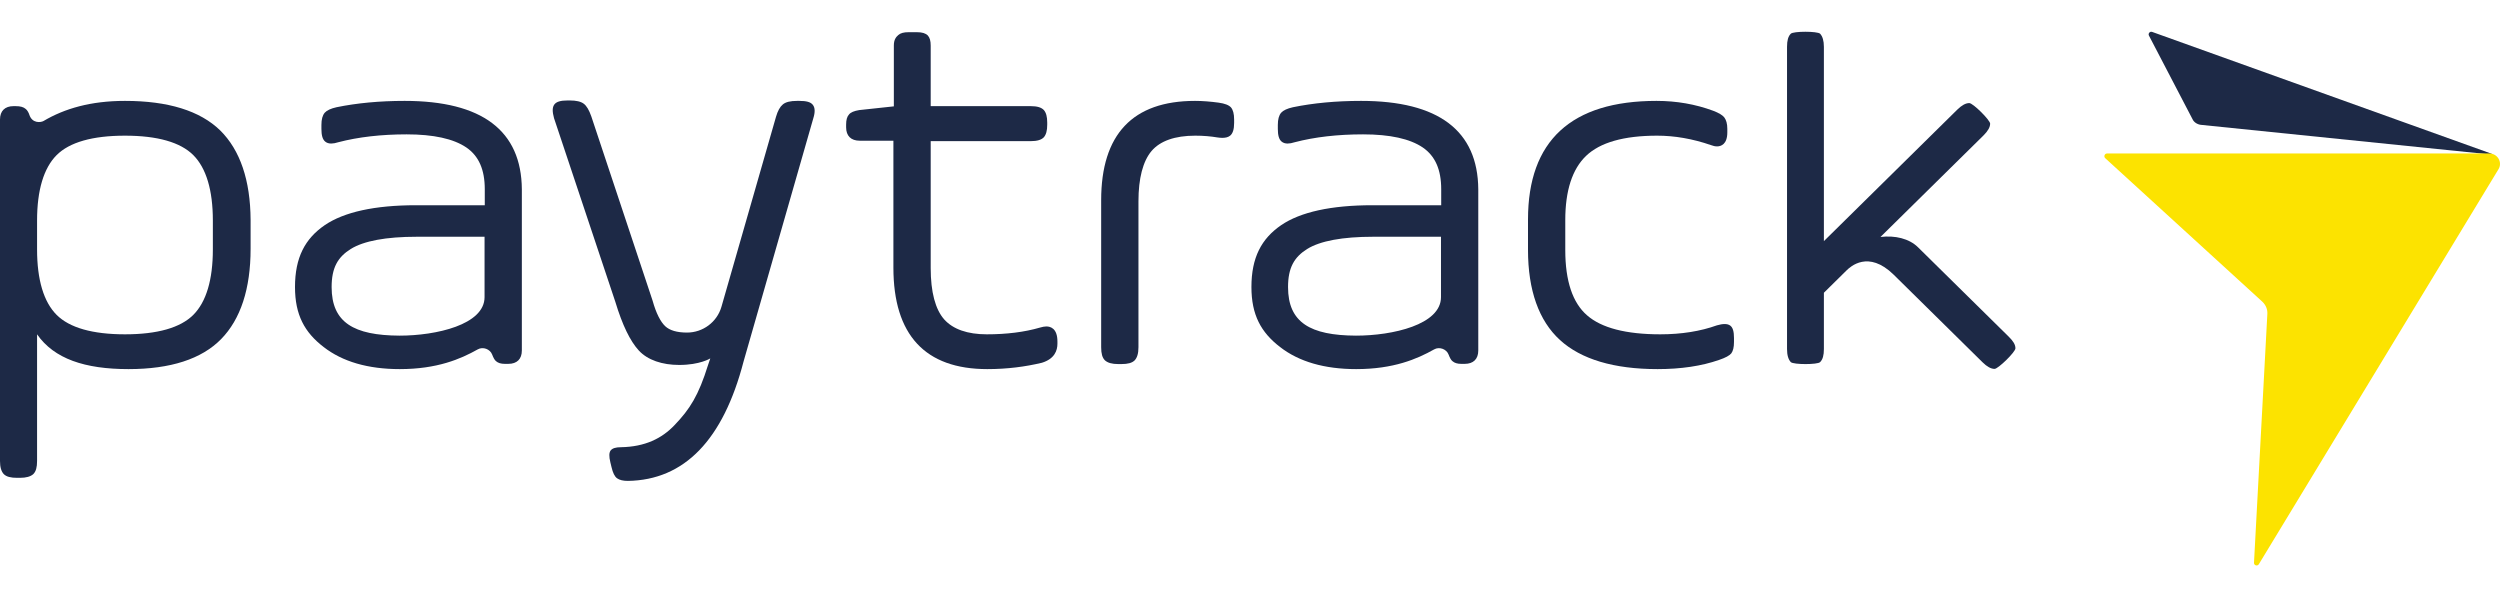
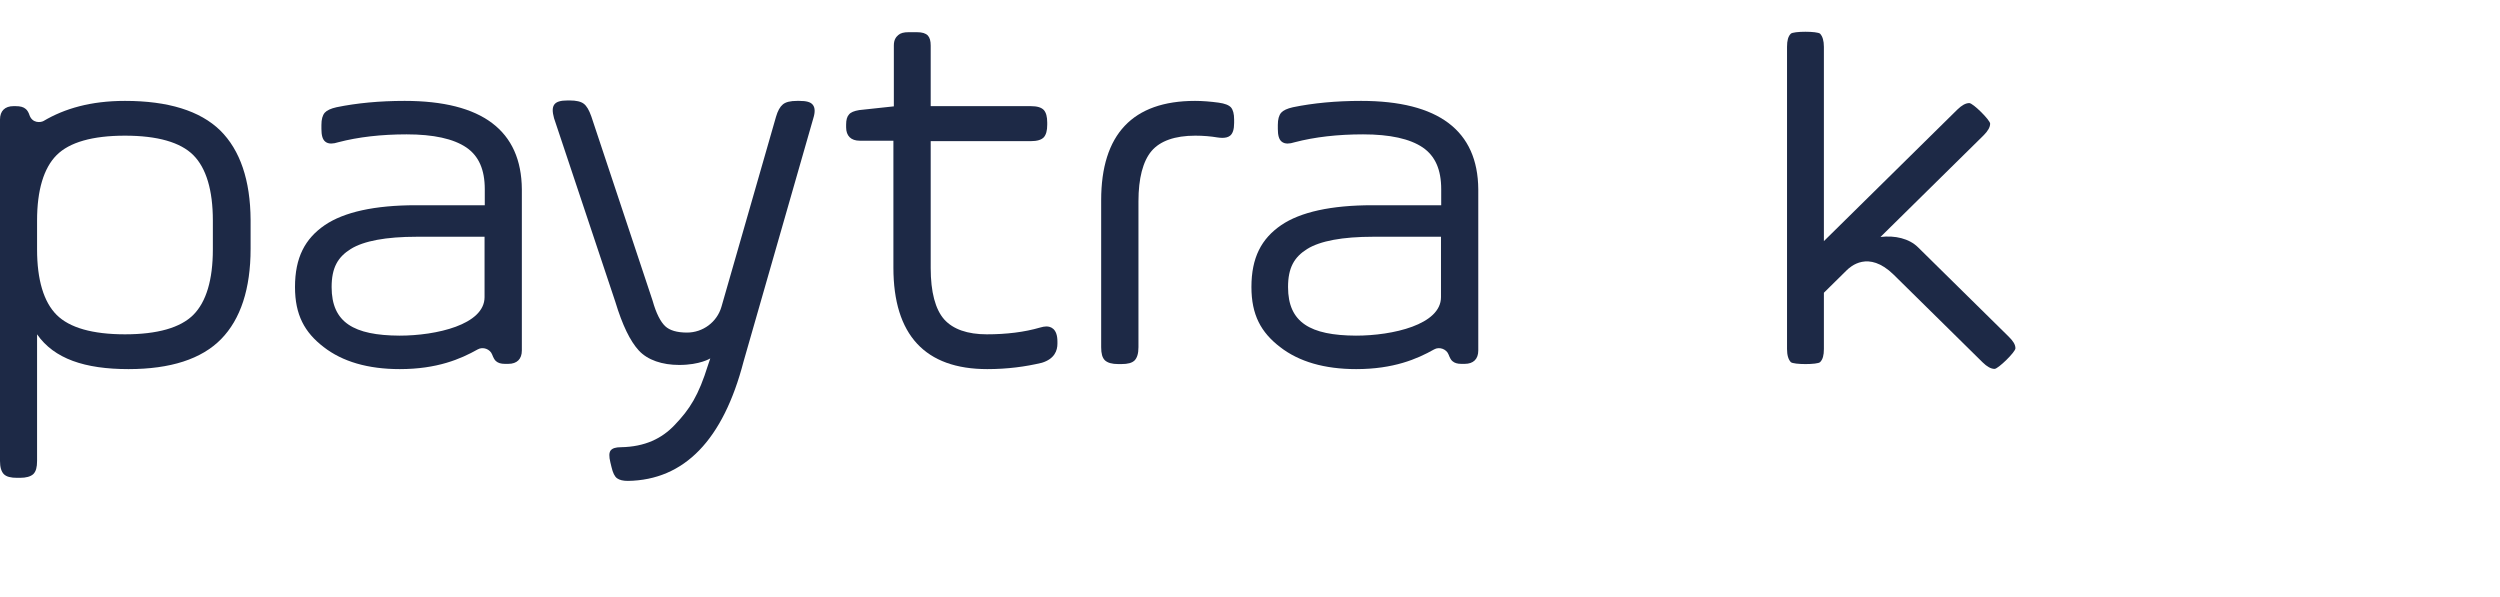
<svg xmlns="http://www.w3.org/2000/svg" width="180" height="43" viewBox="0 0 180 43" fill="none">
  <g clip-path="url(#clip0_6424_337)">
    <path d="M71.085 26.576C66.61 26.576 64.325 24.118 64.325 19.267V10.131H61.896C61.273 10.131 60.921 9.784 60.921 9.17V8.965C60.921 8.635 60.985 8.398 61.129 8.241C61.257 8.083 61.496 7.989 61.864 7.926L64.357 7.658C64.357 7.658 64.357 4.366 64.357 3.263C64.357 2.838 64.533 2.649 64.677 2.523C64.836 2.381 65.076 2.318 65.412 2.318H66.019C66.403 2.318 66.642 2.397 66.802 2.554C66.946 2.712 67.01 2.948 67.01 3.279V7.642H74.217C74.681 7.642 74.984 7.737 75.16 7.926C75.32 8.115 75.4 8.398 75.4 8.824V8.981C75.4 9.406 75.32 9.69 75.16 9.879C74.984 10.068 74.681 10.162 74.217 10.162H67.01V19.298C67.01 21.031 67.345 22.276 67.985 23C68.624 23.709 69.663 24.071 71.053 24.071C72.46 24.071 73.754 23.914 74.889 23.583C75.048 23.536 75.208 23.504 75.336 23.504C75.64 23.504 76.135 23.646 76.135 24.591V24.748C76.135 25.221 75.943 25.835 75.016 26.119C73.834 26.402 72.523 26.576 71.085 26.576Z" fill="#1D2946" />
    <path d="M80.515 26.213C80.051 26.213 79.748 26.119 79.556 25.945C79.364 25.756 79.284 25.457 79.284 25V14.415C79.284 9.674 81.553 7.264 86.044 7.264C86.572 7.264 87.147 7.311 87.738 7.39C88.186 7.453 88.474 7.563 88.633 7.736C88.777 7.91 88.857 8.193 88.857 8.603V8.855C88.857 9.312 88.761 9.611 88.569 9.768C88.425 9.879 88.25 9.926 87.994 9.926C87.882 9.926 87.77 9.91 87.642 9.894C87.179 9.816 86.652 9.768 86.06 9.768C84.59 9.768 83.535 10.146 82.912 10.871C82.289 11.611 81.969 12.84 81.969 14.494V25C81.969 25.457 81.873 25.756 81.697 25.945C81.506 26.134 81.202 26.213 80.739 26.213H80.515Z" fill="#1D2946" />
-     <path d="M119.349 26.576C116.2 26.576 113.835 25.867 112.317 24.48C110.799 23.094 110.016 20.905 110.016 17.991V15.801C110.016 10.131 113.132 7.264 119.269 7.264C120.707 7.264 122.065 7.5 123.344 7.973C123.759 8.13 124.015 8.288 124.143 8.445C124.287 8.634 124.367 8.902 124.367 9.28V9.532C124.367 10.399 123.903 10.54 123.632 10.54C123.488 10.54 123.344 10.509 123.184 10.446C121.858 9.989 120.564 9.768 119.317 9.768C116.919 9.768 115.209 10.257 114.203 11.218C113.196 12.178 112.7 13.738 112.7 15.849V18.007C112.7 20.228 113.228 21.803 114.266 22.701C115.306 23.614 117.079 24.071 119.54 24.071C121.059 24.071 122.433 23.851 123.616 23.425C123.84 23.362 124.015 23.331 124.175 23.331C124.335 23.331 124.463 23.362 124.575 23.441C124.766 23.583 124.847 23.866 124.847 24.339V24.622C124.847 25 124.782 25.268 124.654 25.441C124.526 25.599 124.239 25.756 123.775 25.914C122.513 26.355 121.027 26.576 119.349 26.576Z" fill="#1D2946" />
    <path d="M15.854 9.39C14.399 7.973 12.098 7.264 8.998 7.264C6.536 7.264 4.651 7.815 3.132 8.713C2.941 8.823 2.317 8.902 2.11 8.256C2.078 8.146 1.966 7.925 1.854 7.847C1.694 7.705 1.47 7.642 1.119 7.642H0.975C0.352 7.642 0 7.989 0 8.603V15.849V19.409V33.191C0 33.648 0.096 33.947 0.272 34.136C0.463 34.325 0.767 34.404 1.231 34.404H1.438C1.886 34.404 2.205 34.31 2.397 34.136C2.589 33.947 2.669 33.648 2.669 33.191V24.071C3.9 25.835 6.105 26.576 9.253 26.576C12.274 26.576 14.511 25.851 15.918 24.418C17.324 22.984 18.043 20.795 18.043 17.912V15.833C18.027 12.982 17.292 10.808 15.854 9.39ZM15.326 17.959C15.326 20.149 14.847 21.74 13.92 22.669C12.993 23.598 11.331 24.071 8.998 24.071C6.664 24.071 5.002 23.598 4.075 22.669C3.148 21.74 2.669 20.149 2.669 17.959V15.88C2.669 13.691 3.148 12.1 4.075 11.17C5.002 10.241 6.664 9.768 8.998 9.768C11.331 9.768 12.993 10.241 13.92 11.17C14.847 12.1 15.326 13.691 15.326 15.88V17.959Z" fill="#1D2946" />
    <path d="M29.135 7.264C27.329 7.264 25.683 7.421 24.229 7.721C23.813 7.815 23.542 7.941 23.382 8.115C23.222 8.304 23.142 8.587 23.142 8.997V9.28C23.142 9.737 23.222 10.036 23.414 10.194C23.526 10.288 23.669 10.335 23.845 10.335C23.989 10.335 24.165 10.304 24.357 10.241C25.795 9.863 27.457 9.674 29.279 9.674C31.213 9.674 32.651 9.989 33.578 10.619C34.473 11.233 34.904 12.21 34.904 13.628V14.777H29.95C26.978 14.777 24.772 15.266 23.382 16.211C21.959 17.188 21.24 18.542 21.24 20.669C21.24 22.669 21.927 23.929 23.302 24.985C24.66 26.04 26.498 26.576 28.784 26.576C31.468 26.576 33.162 25.851 34.393 25.158C34.776 24.937 35.288 25.142 35.432 25.52C35.512 25.725 35.608 25.93 35.719 26.008C35.863 26.134 36.071 26.198 36.343 26.198H36.598C37.222 26.198 37.573 25.851 37.573 25.237V13.628C37.541 9.406 34.713 7.264 29.135 7.264ZM23.877 20.669C23.877 19.267 24.325 18.511 25.252 17.928C26.195 17.345 27.793 17.046 30.014 17.046H34.888V21.393C34.888 23.378 31.404 24.166 28.767 24.166C25.475 24.15 23.877 23.22 23.877 20.669Z" fill="#1D2946" />
    <path d="M97.998 7.264C96.192 7.264 94.545 7.421 93.091 7.721C92.675 7.815 92.404 7.941 92.244 8.115C92.084 8.304 92.004 8.587 92.004 8.997V9.28C92.004 9.737 92.084 10.036 92.276 10.194C92.388 10.288 92.532 10.335 92.707 10.335C92.851 10.335 93.027 10.304 93.219 10.241C94.657 9.863 96.32 9.674 98.141 9.674C100.075 9.674 101.513 9.989 102.44 10.619C103.335 11.233 103.767 12.21 103.767 13.628V14.777H98.812C95.839 14.777 93.634 15.266 92.244 16.211C90.822 17.188 90.103 18.542 90.103 20.669C90.103 22.669 90.79 23.929 92.164 24.985C93.522 26.04 95.36 26.576 97.646 26.576C100.331 26.576 102.025 25.851 103.255 25.158C103.639 24.937 104.15 25.142 104.294 25.52C104.374 25.725 104.47 25.93 104.582 26.008C104.726 26.134 104.933 26.198 105.205 26.198H105.461C106.084 26.198 106.436 25.851 106.436 25.237V13.628C106.404 9.406 103.575 7.264 97.998 7.264ZM92.739 20.669C92.739 19.267 93.187 18.511 94.114 17.928C95.057 17.345 96.655 17.046 98.877 17.046H103.751V21.393C103.751 23.378 100.266 24.166 97.63 24.166C94.338 24.15 92.739 23.22 92.739 20.669Z" fill="#1D2946" />
    <path d="M58.524 7.548C58.364 7.343 58.061 7.264 57.549 7.264H57.389C56.91 7.264 56.575 7.343 56.367 7.516C56.159 7.689 55.999 7.973 55.871 8.414L51.94 22.102C51.62 23.189 50.613 23.945 49.463 23.945C48.744 23.945 48.216 23.788 47.897 23.488C47.561 23.173 47.241 22.559 46.986 21.645L42.575 8.383C42.415 7.926 42.239 7.626 42.031 7.469C41.824 7.311 41.488 7.233 41.025 7.233H40.865C40.353 7.233 40.05 7.327 39.906 7.532C39.762 7.737 39.762 8.036 39.89 8.509L44.301 21.724C44.812 23.41 45.371 24.559 45.995 25.237C46.634 25.93 47.689 26.276 48.903 26.276C50.406 26.276 51.141 25.804 51.141 25.804L50.981 26.276C50.294 28.482 49.67 29.458 48.568 30.608C47.657 31.569 46.442 32.168 44.716 32.199C44.317 32.199 44.093 32.278 43.965 32.435C43.853 32.593 43.837 32.845 43.949 33.302L44.029 33.633C44.125 34.042 44.253 34.31 44.429 34.436C44.604 34.562 44.86 34.625 45.212 34.625C49.271 34.562 52.068 31.679 53.538 26.024L58.556 8.524C58.7 8.068 58.684 7.752 58.524 7.548Z" fill="#1D2946" />
    <path d="M144.632 24.244L138.095 17.802C137.457 17.172 136.433 16.936 135.394 17.062L142.81 9.753C143.129 9.438 143.29 9.154 143.29 8.902C143.29 8.65 142.059 7.422 141.787 7.422C141.531 7.422 141.244 7.579 140.924 7.894L131.32 17.361V3.373C131.32 2.932 131.224 2.617 131.048 2.428C130.856 2.239 129.114 2.239 128.938 2.428C128.747 2.617 128.666 2.917 128.666 3.373V25.127C128.666 25.583 128.763 25.883 128.938 26.072C129.13 26.261 130.871 26.261 131.048 26.072C131.239 25.883 131.32 25.583 131.32 25.127V21.078L132.949 19.472C133.221 19.204 134.516 17.991 136.338 19.771L142.746 26.087C143.066 26.402 143.353 26.56 143.609 26.56C143.865 26.56 145.111 25.347 145.111 25.079C145.111 24.812 144.951 24.559 144.632 24.244Z" fill="#1D2946" />
-     <path d="M158.456 8.988L178.963 11.084H179.435L154.963 2.301C154.794 2.234 154.642 2.417 154.726 2.567L157.866 8.589C157.967 8.805 158.203 8.955 158.456 8.988Z" fill="#1D2946" />
-     <path d="M179.233 11.051H151.705C151.537 11.051 151.452 11.267 151.571 11.384L162.879 21.714C163.132 21.947 163.267 22.263 163.25 22.596L162.288 40.512C162.271 40.712 162.541 40.795 162.643 40.612L179.892 12.182C180.196 11.683 179.824 11.051 179.233 11.051Z" fill="#FCE300" />
  </g>
  <defs>
    <clipPath id="clip0_6424_337">
      <rect width="180" height="43" fill="white" />
    </clipPath>
  </defs>
</svg>